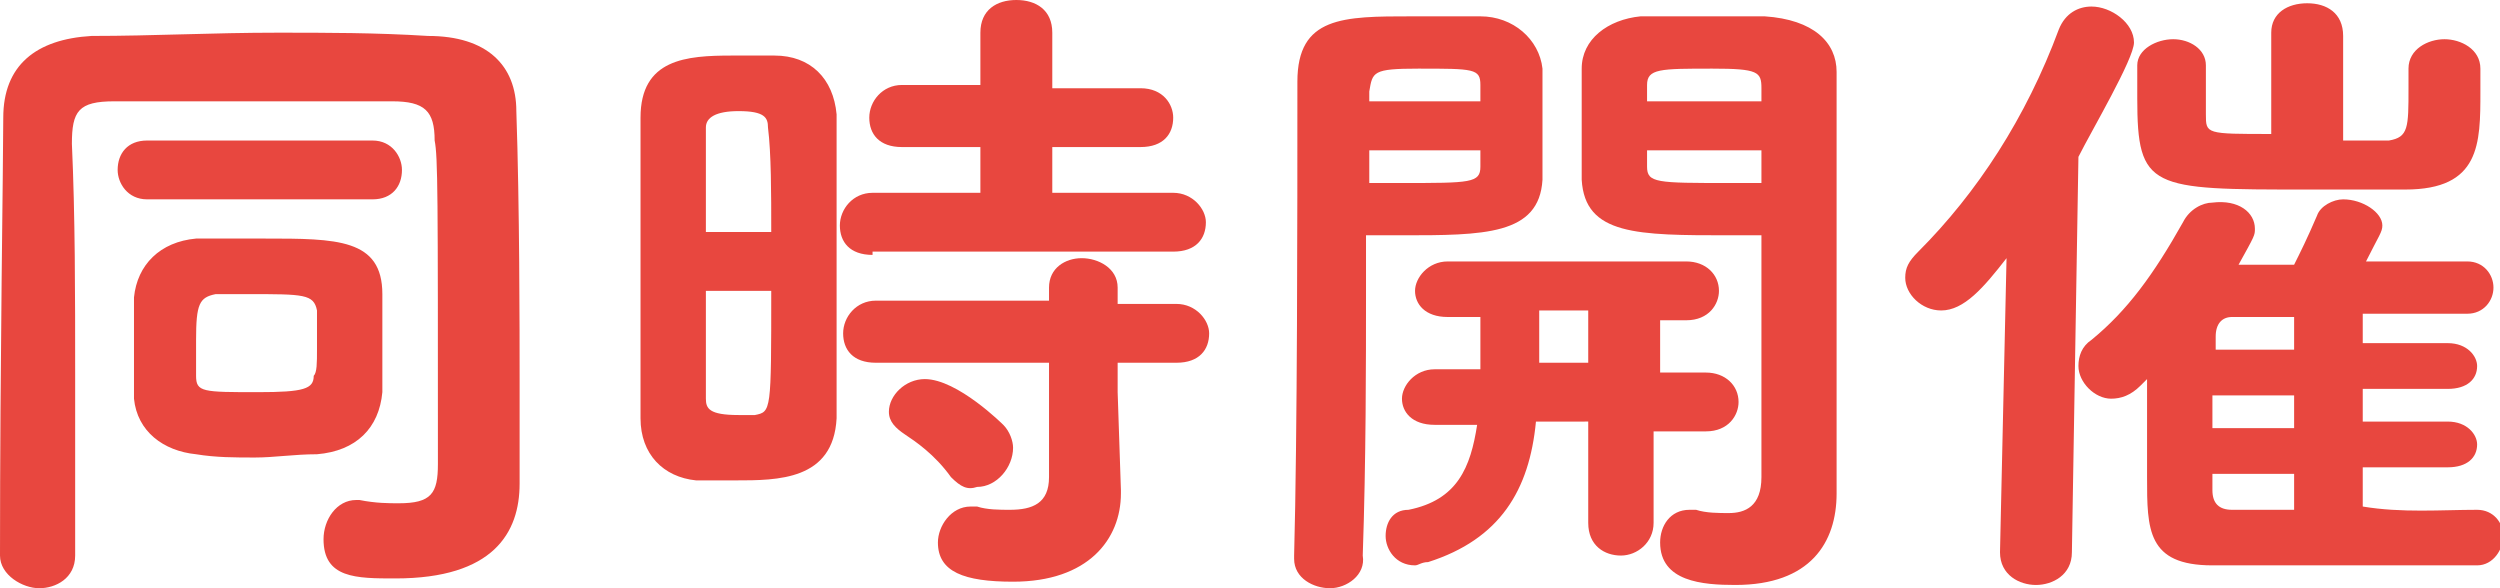
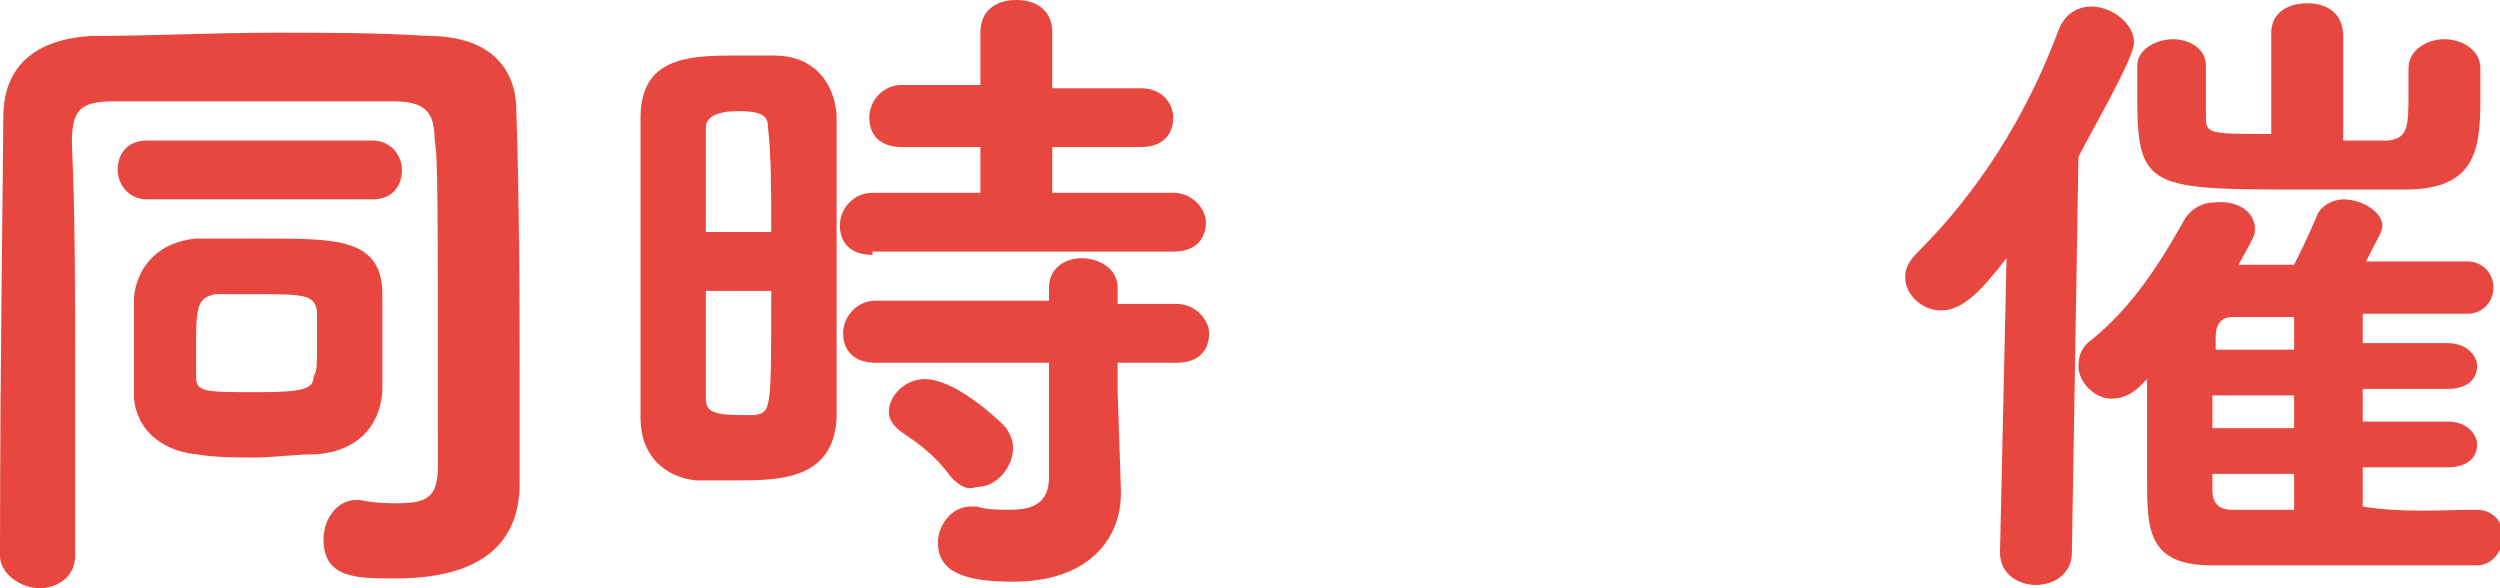
<svg xmlns="http://www.w3.org/2000/svg" version="1.1" id="レイヤー_1" x="0px" y="0px" viewBox="0 0 76.5 18" style="enable-background:new 0 0 76.5 18;" xml:space="preserve">
  <style type="text/css">
	.st0{fill:#E8473F;}
</style>
  <g>
    <path class="st0" d="M2.3,17c0,0.7-0.6,1-1.1,1S0,17.6,0,17C0,11,0.1,5,0.1,3.6c0-1.6,1-2.4,2.7-2.5C4.7,1.1,6.5,1,8.5,1   c1.5,0,3,0,4.6,0.1c1.8,0,2.7,0.9,2.7,2.3c0.1,2.9,0.1,6.7,0.1,8.2c0,0.7,0,3.1,0,3.1v0.1c0,1.5-0.8,2.9-3.8,2.9   c-1.2,0-2.2,0-2.2-1.2c0-0.6,0.4-1.2,1-1.2h0.1c0.5,0.1,0.9,0.1,1.2,0.1c1,0,1.2-0.3,1.2-1.2c0-8.3,0-9.4-0.1-9.9   c0-0.9-0.3-1.2-1.3-1.2c-1.4,0-2.9,0-4.3,0c-1.4,0-2.8,0-4.2,0c-1.1,0-1.3,0.3-1.3,1.3C2.3,6.6,2.3,9,2.3,11.5   C2.3,13.3,2.3,15.1,2.3,17L2.3,17z M4.5,6.1c-0.6,0-0.9-0.5-0.9-0.9c0-0.5,0.3-0.9,0.9-0.9h6.9c0.6,0,0.9,0.5,0.9,0.9   c0,0.5-0.3,0.9-0.9,0.9H4.5z M9.7,13.9c-0.7,0-1.3,0.1-1.9,0.1s-1.2,0-1.8-0.1c-1-0.1-1.8-0.7-1.9-1.7c0-0.4,0-0.9,0-1.5   s0-1.2,0-1.6C4.2,8.1,4.9,7.4,6,7.3c0.7,0,1.4,0,2.1,0c2.2,0,3.6,0,3.6,1.7c0,0.4,0,0.8,0,1.3c0,0.6,0,1.3,0,1.7   C11.6,13.1,10.9,13.8,9.7,13.9z M9.7,10.7c0-0.4,0-0.9,0-1.2C9.6,9,9.3,9,7.6,9c-0.4,0-0.7,0-1,0C6.1,9.1,6,9.3,6,10.4   c0,0.4,0,0.9,0,1.1c0,0.5,0.2,0.5,1.9,0.5c1.4,0,1.7-0.1,1.7-0.5C9.7,11.4,9.7,11.1,9.7,10.7z" />
    <path class="st0" d="M22.5,14.7c-0.4,0-0.8,0-1.2,0c-1-0.1-1.7-0.8-1.7-1.9c0-1.4,0-3.5,0-5.5c0-1.4,0-2.8,0-3.7   c0-1.8,1.4-1.9,2.8-1.9c0.4,0,0.9,0,1.3,0c1.1,0,1.8,0.7,1.9,1.8c0,1.1,0,2.7,0,4.2c0,1.9,0,3.8,0,5.1   C25.5,14.7,23.8,14.7,22.5,14.7z M23.6,7.1c0-1.2,0-2.4-0.1-3.2c0-0.3-0.1-0.5-0.9-0.5c-0.7,0-1,0.2-1,0.5c0,0.7,0,1.9,0,3.2H23.6z    M21.6,8.9c0,1.3,0,2.5,0,3.3c0,0.3,0.1,0.5,1,0.5c0.2,0,0.4,0,0.5,0c0.5-0.1,0.5-0.1,0.5-3.8H21.6z M26.7,7.8c-0.7,0-1-0.4-1-0.9   c0-0.5,0.4-1,1-1H30V4.5h-2.4c-0.7,0-1-0.4-1-0.9c0-0.5,0.4-1,1-1H30V1c0-0.7,0.5-1,1.1-1c0.6,0,1.1,0.3,1.1,1v1.7h2.7   c0.7,0,1,0.5,1,0.9c0,0.5-0.3,0.9-1,0.9h-2.7v1.4h3.7c0.6,0,1,0.5,1,0.9c0,0.5-0.3,0.9-1,0.9H26.7z M34.2,11.2V12l0.1,3v0.1   c0,1.4-1,2.7-3.3,2.7c-1.5,0-2.3-0.3-2.3-1.2c0-0.5,0.4-1.1,1-1.1c0.1,0,0.2,0,0.2,0c0.3,0.1,0.7,0.1,1,0.1c0.7,0,1.2-0.2,1.2-1   l0-3.5h-5.3c-0.7,0-1-0.4-1-0.9c0-0.5,0.4-1,1-1l5.3,0V8.8c0-0.6,0.5-0.9,1-0.9c0.5,0,1.1,0.3,1.1,0.9v0.5H36c0.6,0,1,0.5,1,0.9   c0,0.5-0.3,0.9-1,0.9H34.2z M29.1,14.6c-0.5-0.7-1.1-1.1-1.4-1.3c-0.3-0.2-0.5-0.4-0.5-0.7c0-0.5,0.5-1,1.1-1c1,0,2.4,1.4,2.4,1.4   c0.2,0.2,0.3,0.5,0.3,0.7c0,0.6-0.5,1.2-1.1,1.2C29.6,15,29.4,14.9,29.1,14.6z" />
-     <path class="st0" d="M40.7,18c-0.5,0-1.1-0.3-1.1-0.9V17c0.1-3.7,0.1-10.3,0.1-14.5c0-2,1.4-2,3.5-2c0.8,0,1.7,0,2.1,0   c1,0,1.8,0.7,1.9,1.6c0,0.7,0,1.4,0,2.1c0,0.4,0,0.9,0,1.3c-0.1,1.7-1.8,1.7-4.3,1.7c-0.4,0-0.8,0-1.1,0v1.7c0,2.2,0,5.2-0.1,8.1   C41.8,17.6,41.2,18,40.7,18z M41.9,4.6v1c0.2,0,0.5,0,1,0c2.1,0,2.4,0,2.4-0.5c0-0.2,0-0.3,0-0.5H41.9z M45.3,3.1   c0-0.2,0-0.3,0-0.5c0-0.5-0.2-0.5-1.9-0.5c-1.4,0-1.4,0.1-1.5,0.7v0.3H45.3z M50.6,12.9V16c0,0.6-0.5,1-1,1s-1-0.3-1-1v-3.1H47   c-0.2,2.1-1.1,3.6-3.3,4.3c-0.2,0-0.3,0.1-0.4,0.1c-0.6,0-0.9-0.5-0.9-0.9c0-0.4,0.2-0.8,0.7-0.8c1.5-0.3,1.9-1.3,2.1-2.6h-1.3   c-0.7,0-1-0.4-1-0.8s0.4-0.9,1-0.9l1.4,0v-0.2c0-0.5,0-0.9,0-1.4h-1c-0.7,0-1-0.4-1-0.8s0.4-0.9,1-0.9h7.3c0.6,0,1,0.4,1,0.9   c0,0.4-0.3,0.9-1,0.9h-0.8v1.6l1.4,0c0.6,0,1,0.4,1,0.9c0,0.4-0.3,0.9-1,0.9H50.6z M48.6,9.5h-1.5v1.6h1.5V9.5z M52.9,7.2   c-2.8,0-4.4,0-4.5-1.7c0-0.4,0-0.8,0-1.3c0-0.7,0-1.4,0-2.1c0-0.9,0.8-1.5,1.8-1.6c0.4,0,1.3,0,2.2,0c0.6,0,1.2,0,1.6,0   c1.5,0.1,2.2,0.8,2.2,1.7v0c0,0.8,0,1.7,0,2.6c0,2.7,0,5.5,0,7.8c0,0.9,0,1.8,0,2.5c0,1.5-0.8,2.8-3.1,2.8c-1,0-2.3-0.1-2.3-1.3   c0-0.5,0.3-1,0.9-1c0.1,0,0.1,0,0.2,0c0.3,0.1,0.7,0.1,1,0.1c0.5,0,1-0.2,1-1.1c0-0.8,0-1.7,0-2.6c0-1.4,0-2.9,0-4.1V7.2   C53.7,7.2,53.3,7.2,52.9,7.2z M53.9,3.1c0-0.1,0-0.3,0-0.4c0-0.5-0.1-0.6-1.5-0.6c-1.6,0-2,0-2,0.5v0.5H53.9z M54,4.6h-3.6   c0,0.2,0,0.3,0,0.5c0,0.5,0.3,0.5,2.5,0.5c0.5,0,0.9,0,1,0V4.6z" />
    <path class="st0" d="M61.2,16.9l0.2-9c-0.7,0.9-1.3,1.6-2,1.6c-0.6,0-1.1-0.5-1.1-1c0-0.3,0.1-0.5,0.4-0.8c1.8-1.8,3.3-4.1,4.3-6.8   c0.2-0.5,0.6-0.7,1-0.7c0.6,0,1.3,0.5,1.3,1.1c0,0.5-1.3,2.7-1.7,3.5l-0.2,12.1c0,0.7-0.6,1-1.1,1C61.8,17.9,61.2,17.6,61.2,16.9   L61.2,16.9z M75.8,15.6c0.5,0,0.8,0.4,0.8,0.8s-0.3,0.9-0.8,0.9c-0.8,0-1.9,0-3,0c-1.8,0-3.7,0-5.1,0c-2,0-2-1.1-2-2.7   c0-0.9,0-2,0-3l-0.2,0.2c-0.3,0.3-0.6,0.4-0.9,0.4c-0.5,0-1-0.5-1-1c0-0.3,0.1-0.6,0.4-0.8c1.1-0.9,1.9-2,2.8-3.6   c0.2-0.4,0.6-0.6,0.9-0.6C68.5,6.1,69,6.5,69,7c0,0.2,0,0.2-0.5,1.1h1.7c0.2-0.4,0.4-0.8,0.7-1.5c0.1-0.3,0.5-0.5,0.8-0.5   c0.6,0,1.2,0.4,1.2,0.8c0,0.2-0.1,0.3-0.5,1.1c1.1,0,2.2,0,3.1,0c0.5,0,0.8,0.4,0.8,0.8c0,0.4-0.3,0.8-0.8,0.8c-1,0-2.1,0-3.2,0   v0.9h2.6c0.6,0,0.9,0.4,0.9,0.7c0,0.4-0.3,0.7-0.9,0.7h-2.6v1h2.6c0.6,0,0.9,0.4,0.9,0.7c0,0.4-0.3,0.7-0.9,0.7h-2.6v1.2   C73.5,15.7,74.7,15.6,75.8,15.6L75.8,15.6z M74.8,1.2c0.5,0,1.1,0.3,1.1,0.9c0,0.3,0,0.5,0,0.7c0,1.6,0,3-2.3,3c-0.7,0-1.9,0-3,0   c-4.8,0-5.2,0-5.2-2.8c0-0.3,0-0.7,0-1c0-0.5,0.6-0.8,1.1-0.8c0.5,0,1,0.3,1,0.8v0c0,0.4,0,0.7,0,1c0,0.2,0,0.3,0,0.5   c0,0.6,0,0.6,2,0.6V1c0-0.6,0.5-0.9,1.1-0.9s1.1,0.3,1.1,1l0,3.2c0.6,0,1.1,0,1.4,0c0.6-0.1,0.6-0.4,0.6-1.6V2.1   C73.7,1.5,74.3,1.2,74.8,1.2z M70.2,12.1h-2.5c0,0.3,0,0.7,0,1h2.5V12.1z M70.2,14.5h-2.5V15c0,0.4,0.2,0.6,0.6,0.6   c0.5,0,1.2,0,1.9,0V14.5z M70.2,9.7h-1.9c-0.3,0-0.5,0.2-0.5,0.6c0,0.1,0,0.2,0,0.4h2.4V9.7z" />
  </g>
</svg>